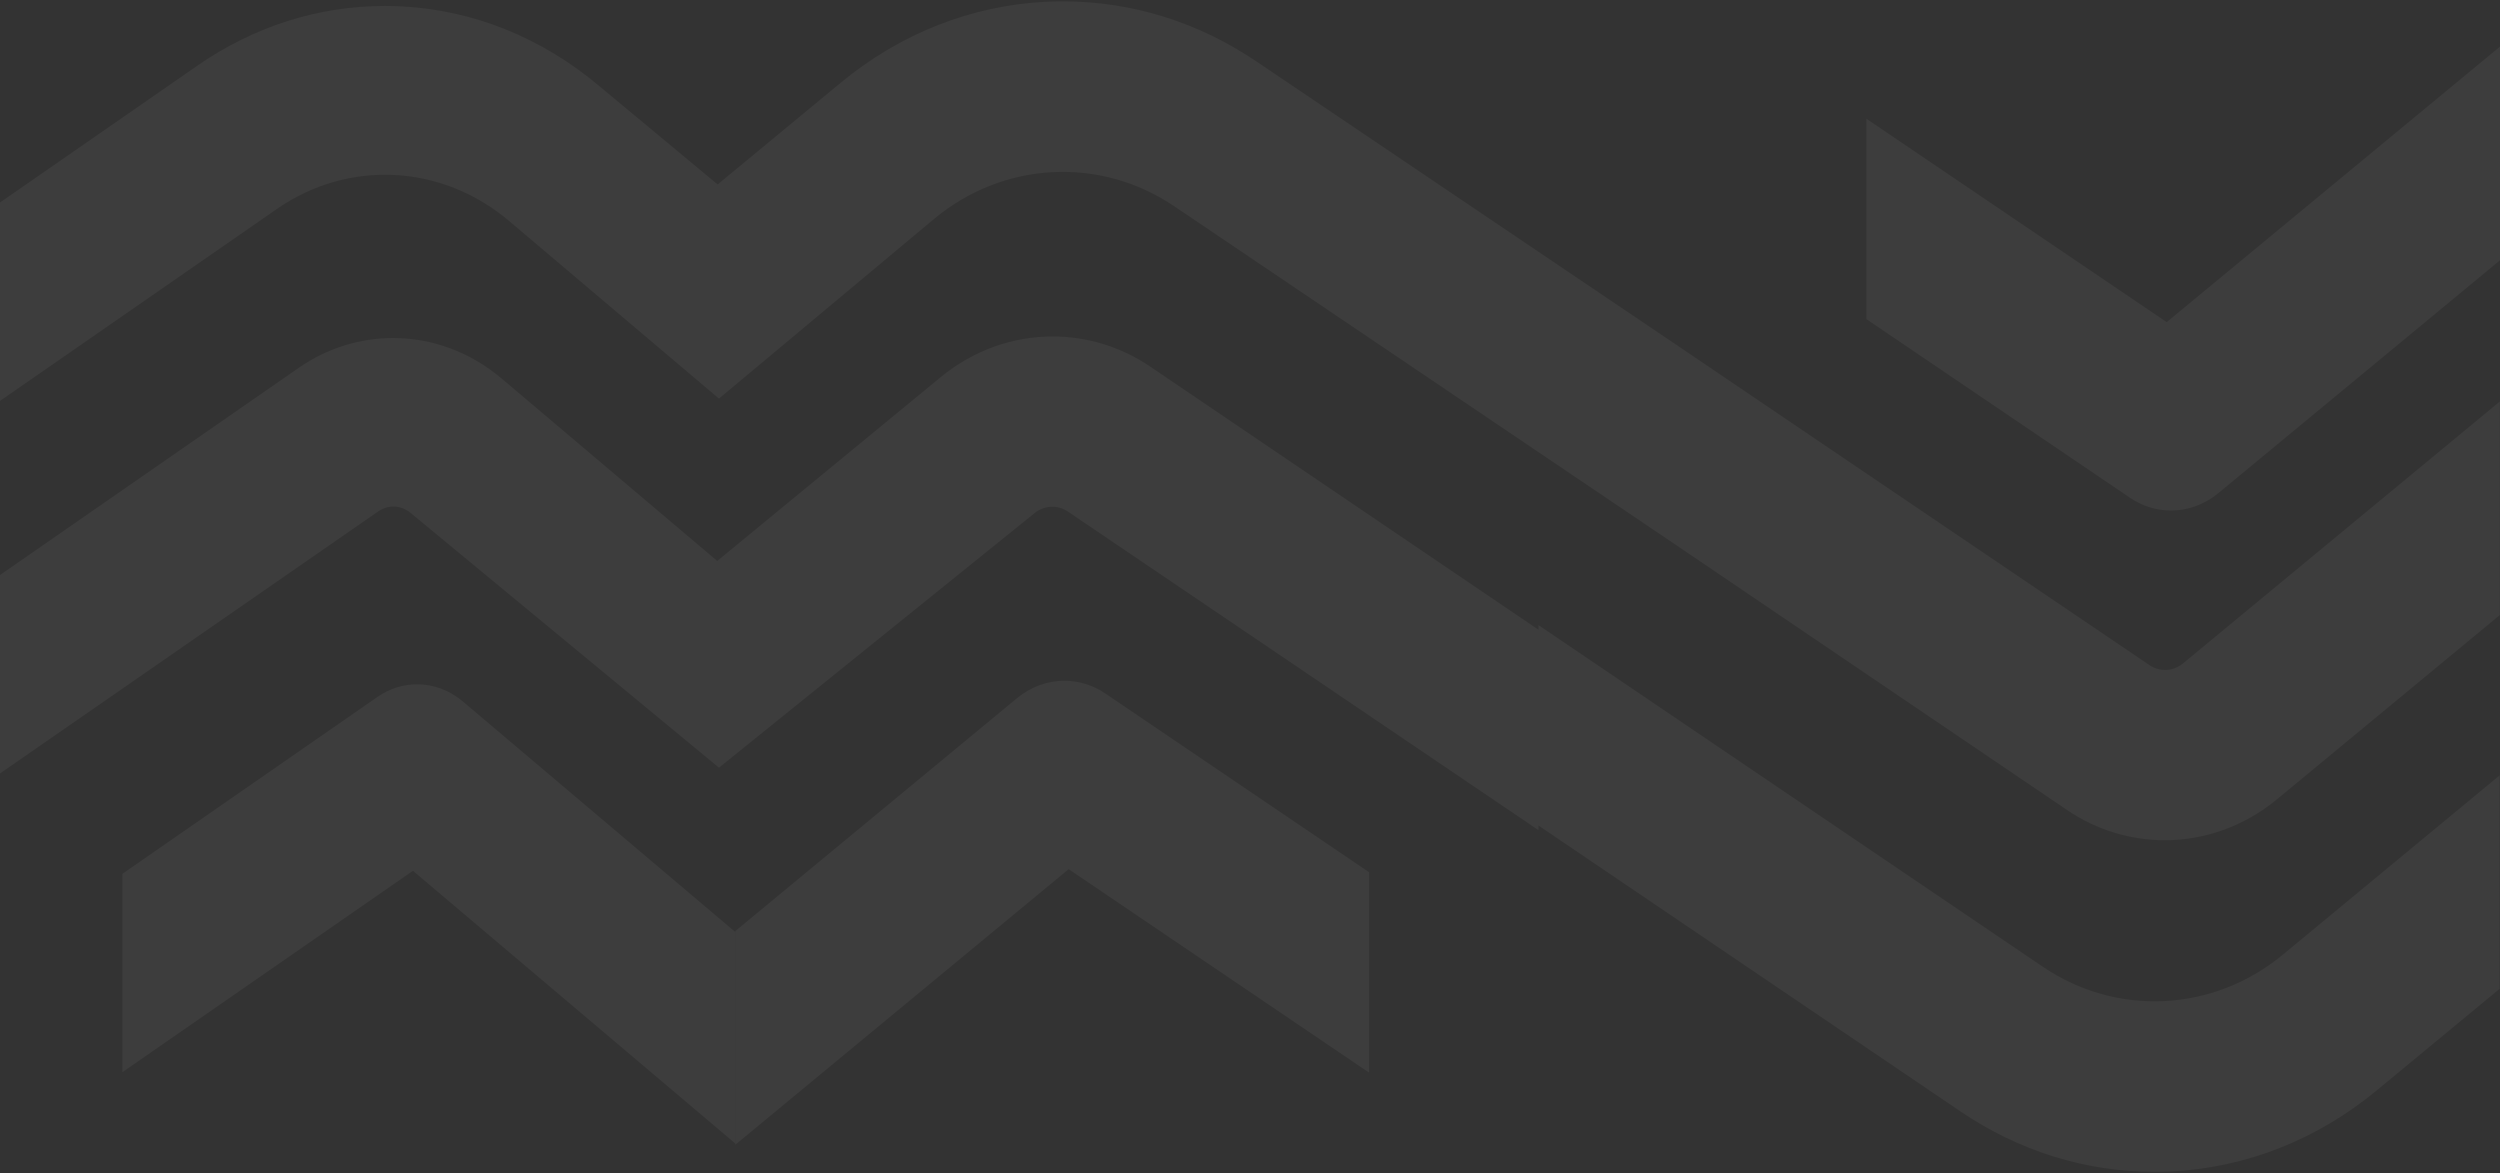
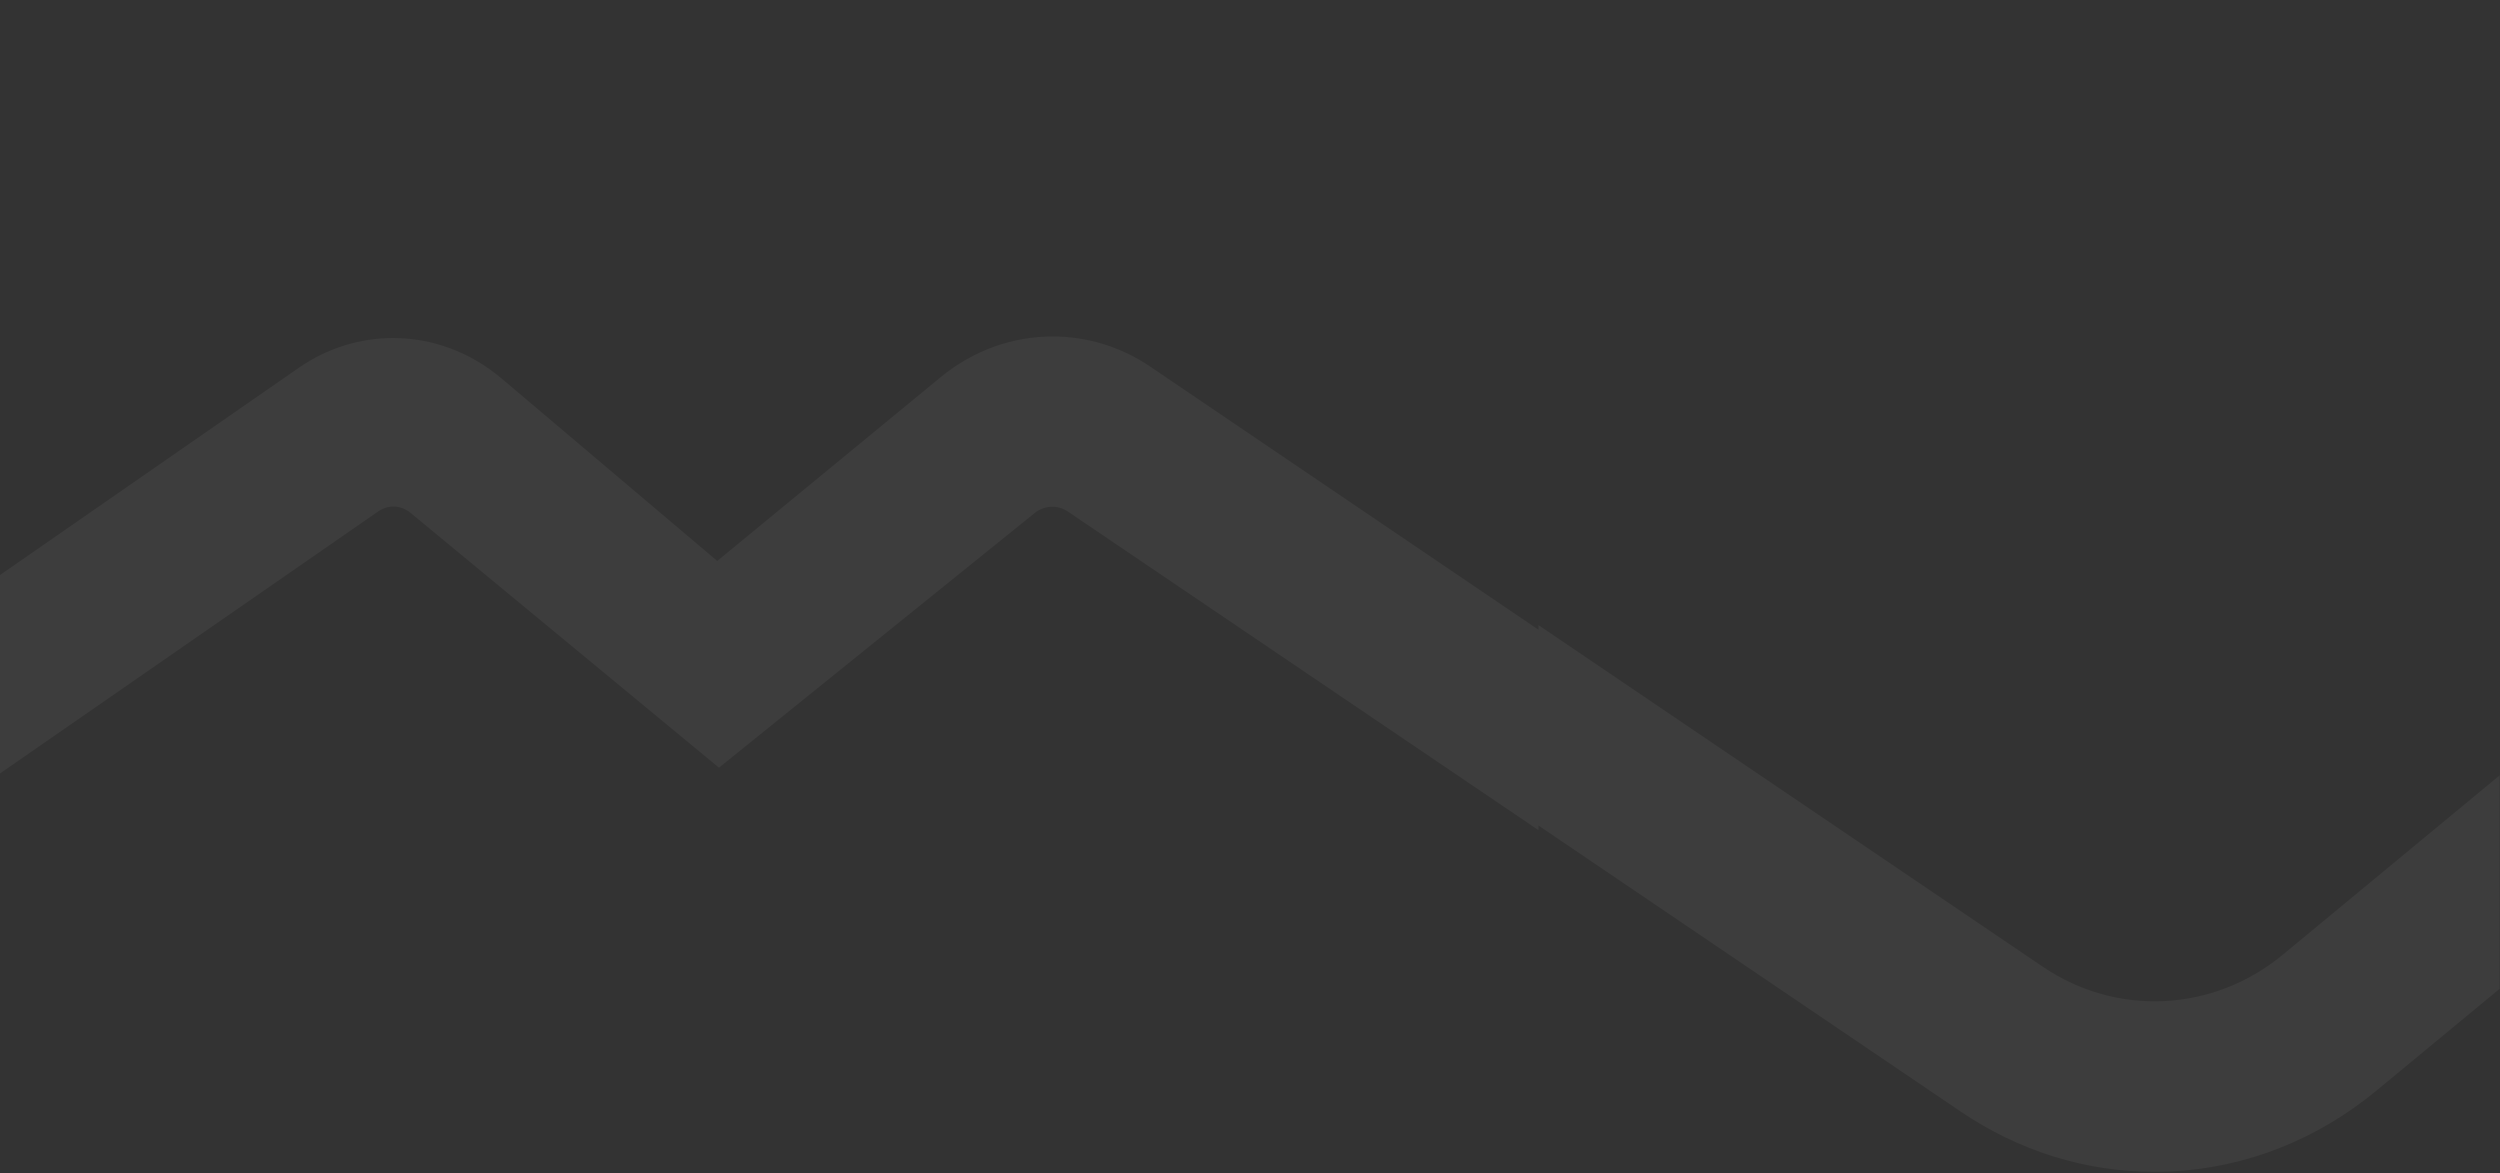
<svg xmlns="http://www.w3.org/2000/svg" viewBox="0 0 1430 671" preserveAspectRatio="none">
  <rect x="0" y="0" width="1430" height="671" fill="#333333" stroke="none" />
-   <path d="m1430 26.627-190.66 157.62-171.82-116.38v114.66l150.79 102.18c7.23 4.928 15.41 7.324 23.55 7.324 9.5 0 19.05-3.345 26.98-9.901l161.16-133.24v-122.26z" fill="#fff" fill-opacity=".05" />
-   <path d="m608.06 0.776c-3.306 0-6.571 0.09-9.876 0.226-42.728 2.17-83.347 18.222-117.4 46.39l-70.29 58.099-67.314-55.943c-32.936-27.883-72.226-43.771-113.56-45.919-3.198-0.134-6.355-0.224-9.553-0.224-38.011 0-74.904 11.725-107.32 34.237l-233.42 161.84v113.5l279.11-193.48c40.93-28.375 94.29-25.645 132.74 6.893l119.99 101.55v0.137h0.16l-0.079-0.067 123.3-102.99c39.752-32.87 94.917-35.628 137.23-6.962l288.55 194.81 222.03 150.47c17.02 11.574 36.52 17.271 55.9 17.271 22.77 0 45.38-7.912 64.14-23.375l127.52-105.44v-122.19l-181.32 149.91c-5.5 4.521-13.19 4.928-19.05 0.949l-269.22-182.26-241.32-162.85c-33.513-22.742-71.653-34.588-110.95-34.588z" fill="#fff" fill-opacity=".05" />
-   <path d="m1429.9 229.55v0.067l0.08-0.067h-0.08z" fill="#fff" fill-opacity=".05" />
  <path d="m602.07 192.45c-22.768 0-45.372 7.912-64.132 23.375l-127.68 105.02-123.35-104.37c-18.146-15.307-40.009-23.14-62.033-23.14-18.746 0-37.611 5.639-54.079 17.097l-214.76 148.95v113.5l260.4-180.41c5.675-3.939 13.109-3.536 18.425 0.939l176.39 145.72 180.48-145.58c5.496-4.521 13.182-4.928 19.05-0.949l269.22 182.26v-2.645l241.32 163.49c33.51 22.743 71.65 34.589 110.95 34.589 3.31 0 6.57-0.091 9.88-0.226 42.73-2.171 83.35-18.221 117.39-46.389l70.29-58.1v-122.12l-124.04 102.59c-39.76 32.87-94.92 35.628-137.24 6.963l-288.55-195.46v2.645l-222.02-150.47c-17.025-11.575-36.53-17.272-55.91-17.272zm827.76 250.87v0.137l0.17-0.137h-0.17z" fill="#fff" fill-opacity=".05" />
-   <path d="m420.62 654.79 190.66-157.62 171.82 116.38v-114.66l-150.78-102.18c-7.232-4.928-15.414-7.324-23.554-7.324-9.504 0-19.05 3.346-26.984 9.902l-161.16 133.24v122.26z" fill="#fff" fill-opacity=".05" />
-   <path d="m420.62 654.13-184.42-156.02-166.2 115.2v-113.5l145.85-101.15c6.995-4.878 14.909-7.251 22.783-7.251 9.193 0 18.426 3.312 26.1 9.802l155.88 131.9v121.02z" fill="#fff" fill-opacity=".05" />
</svg>